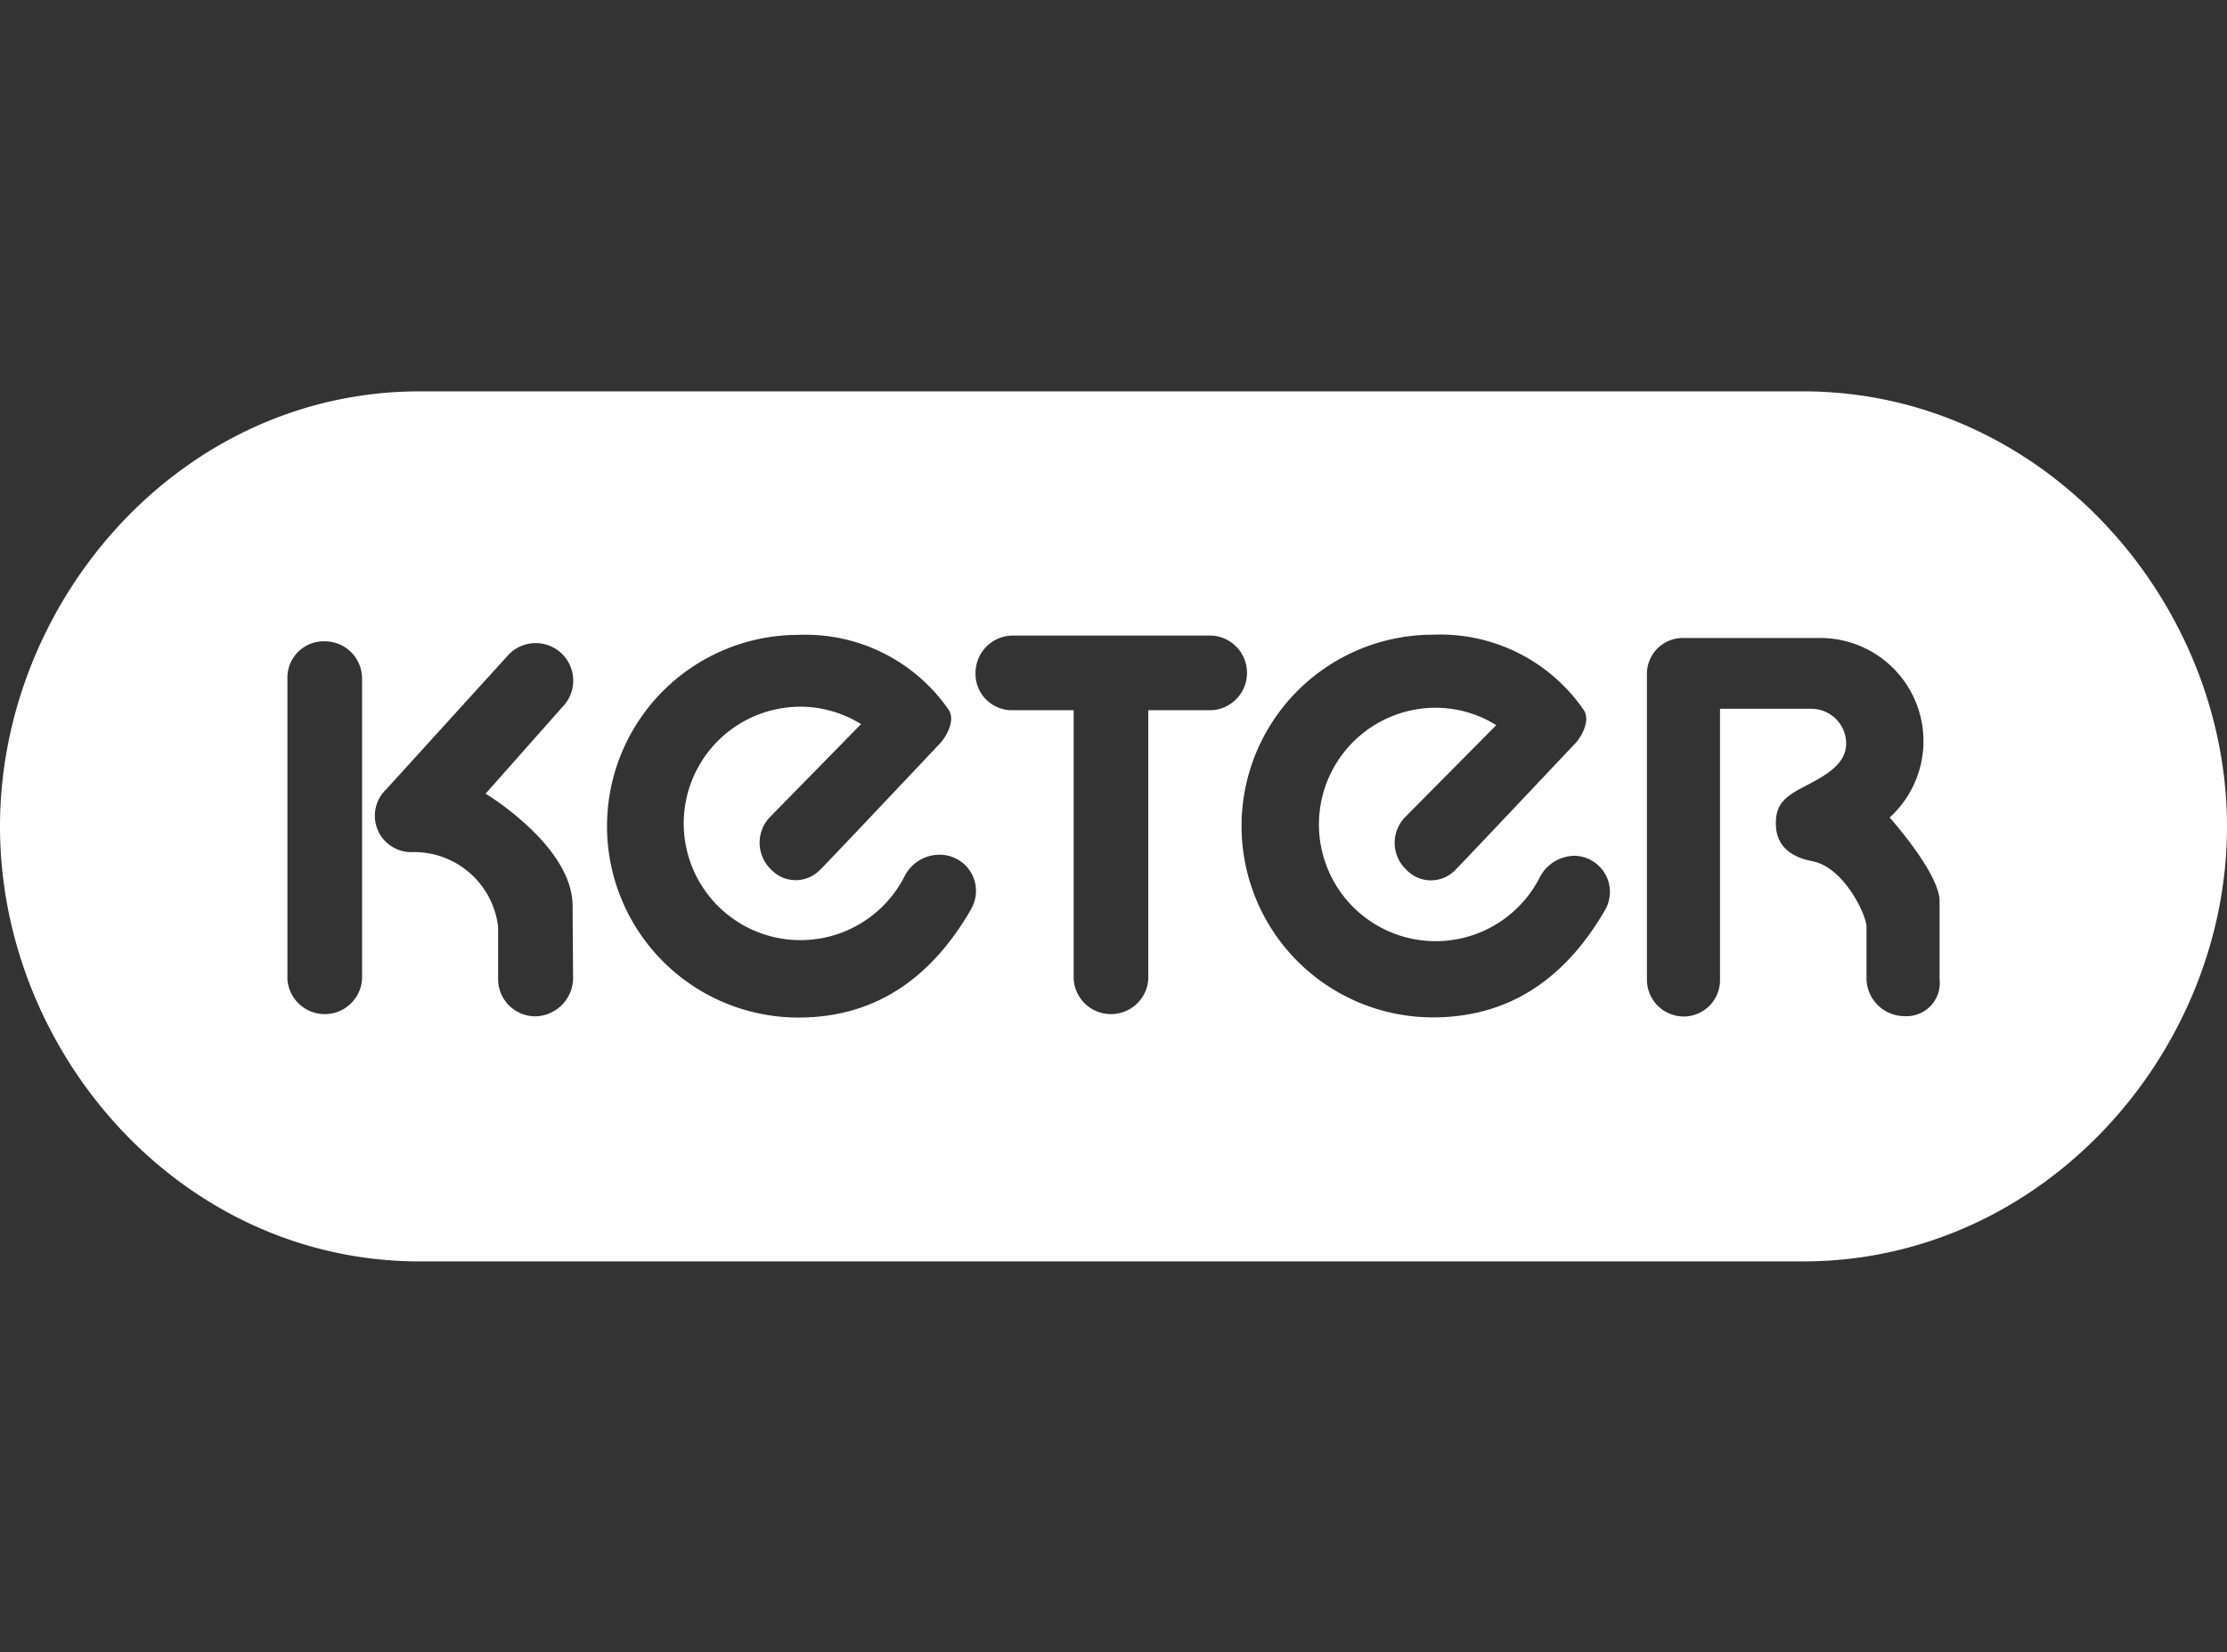
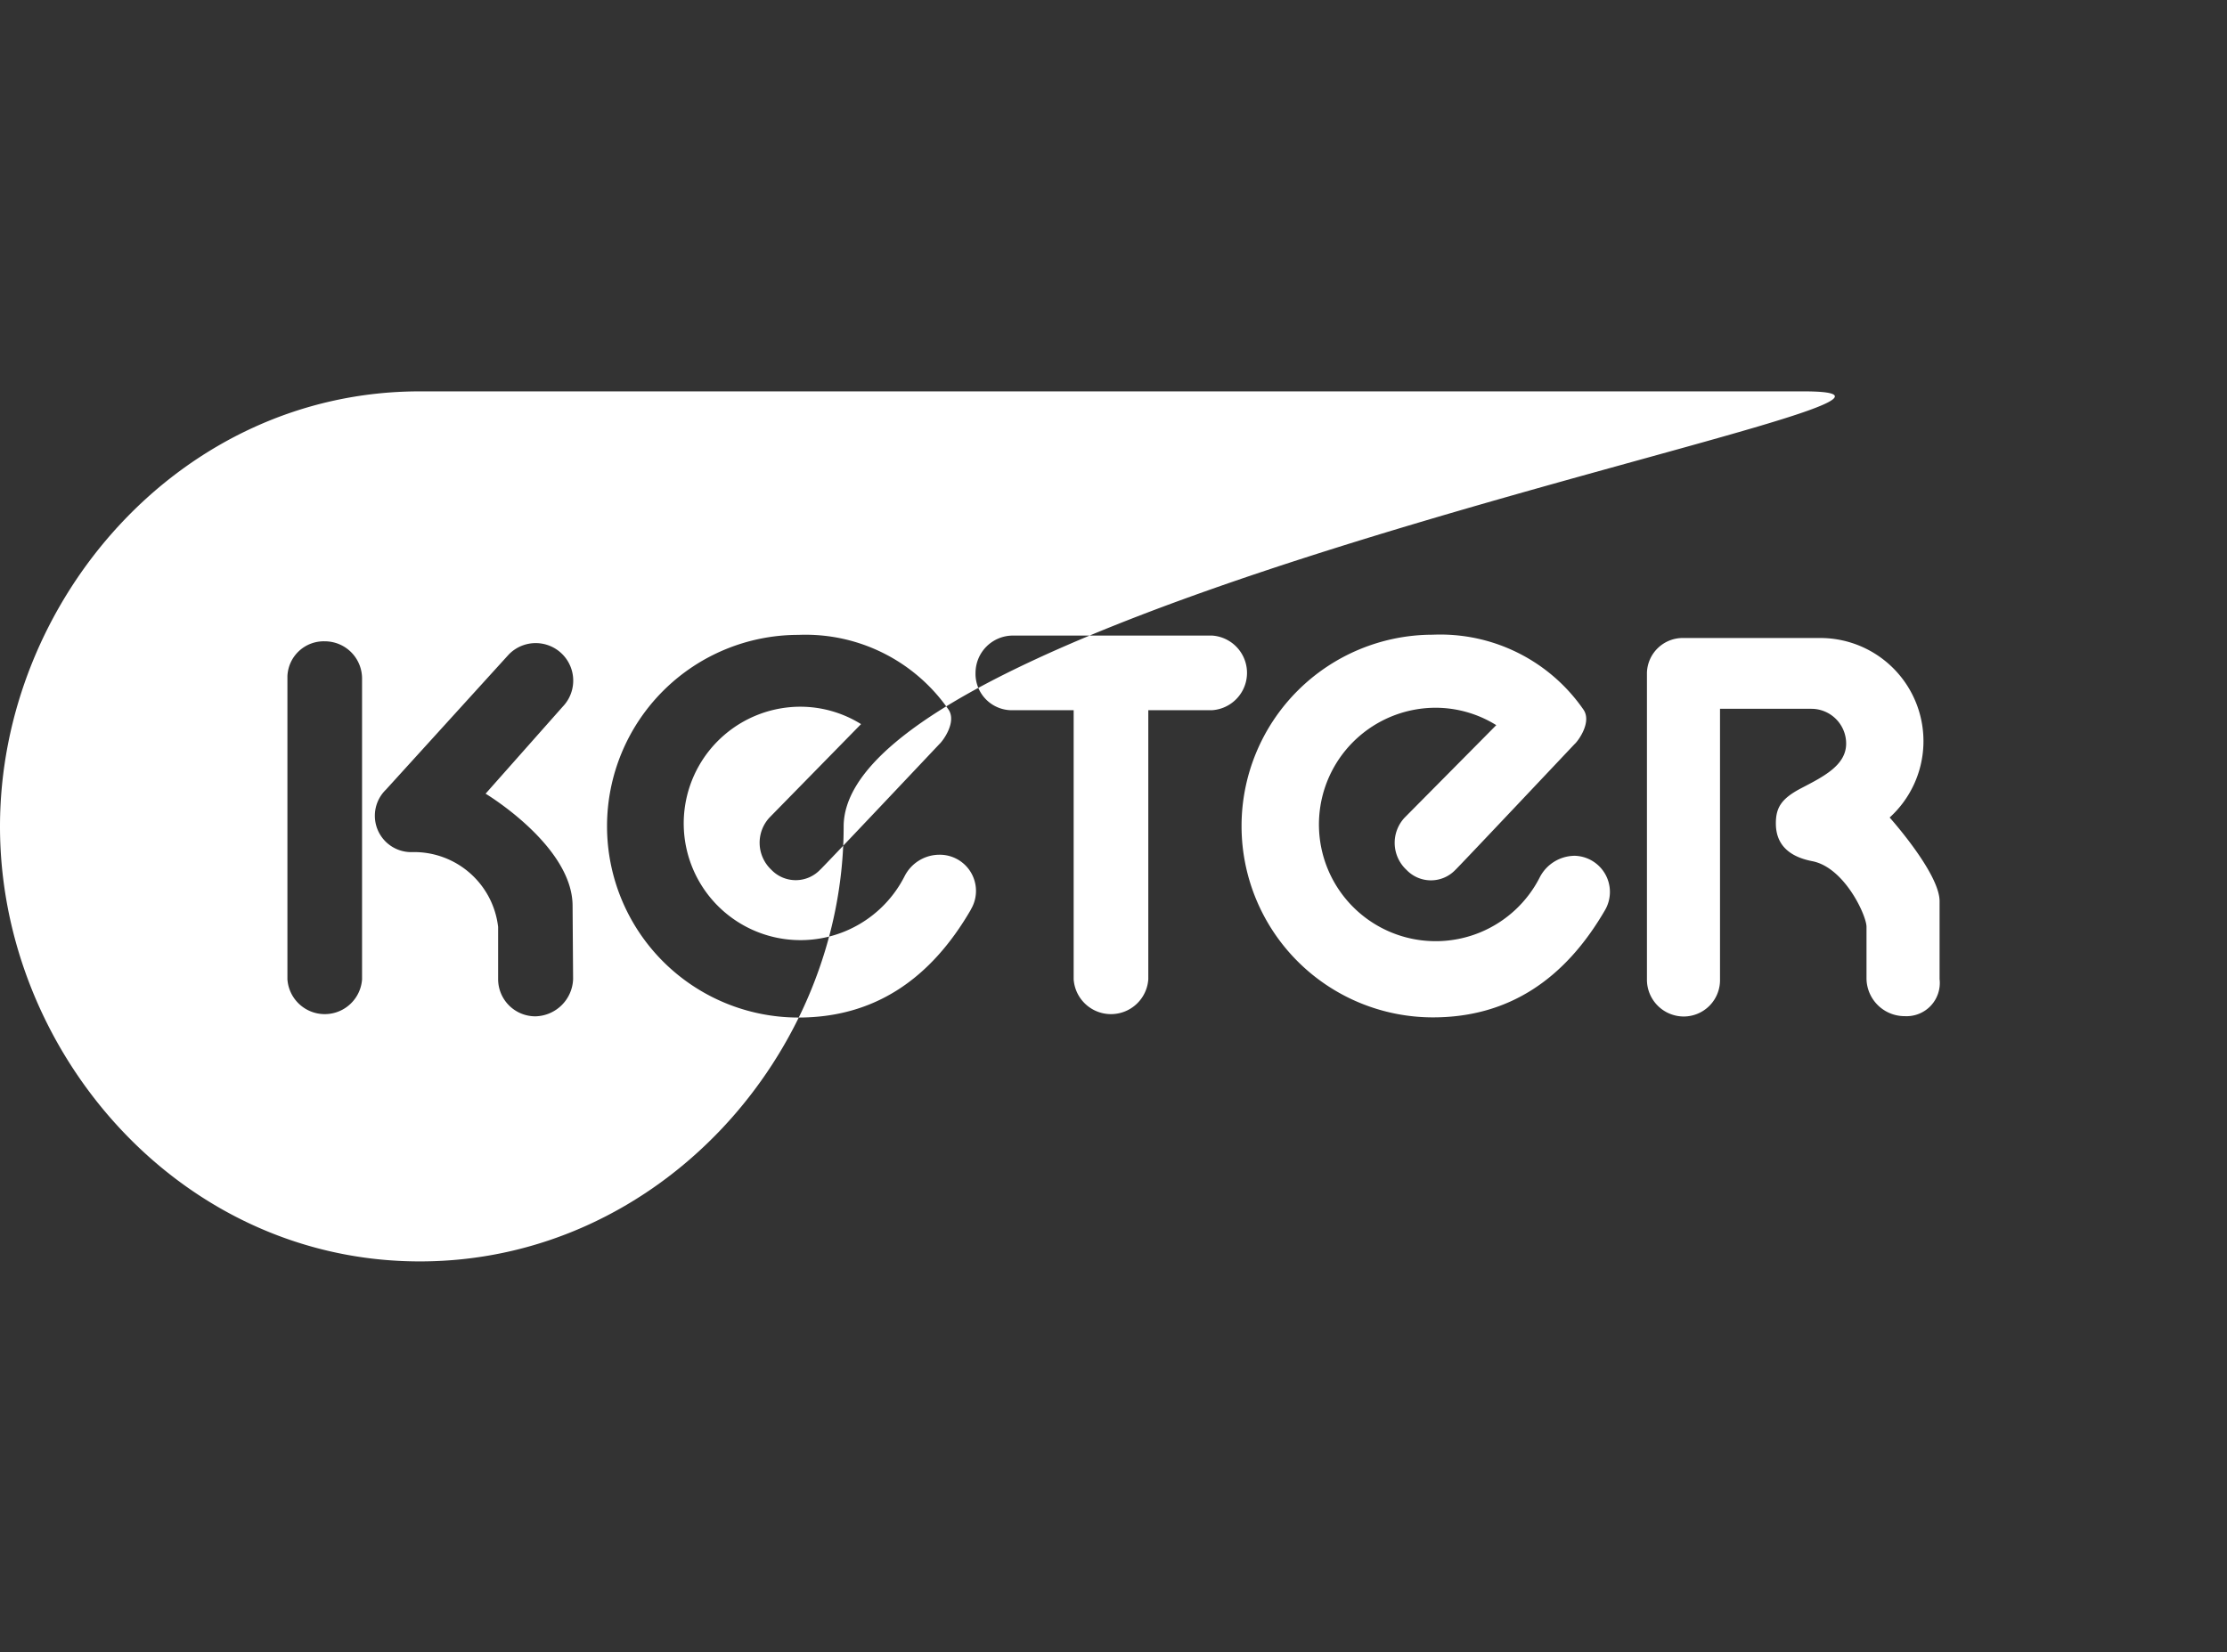
<svg xmlns="http://www.w3.org/2000/svg" id="Layer_1" data-name="Layer 1" viewBox="0 0 128 95">
  <rect x="0" y="0" width="128" height="95" fill="#333333" stroke="none" />
  <defs>
    <style>.cls-1{fill:#fff;}</style>
  </defs>
  <title>mos clients svgs</title>
-   <path class="cls-1" d="M103.64,22.5H24.13C10.36,22.5,0,34.55,0,47.52s10.36,25,24.13,25l79.51,0c13.79,0,24.36-12,24.36-25S117.42,22.5,103.64,22.5ZM20.81,56.3a2.15,2.15,0,0,1-4.29,0V38.87a2.09,2.09,0,0,1,2.15-2A2.14,2.14,0,0,1,20.81,39Zm12.13,0a2.22,2.22,0,0,1-2.16,2.13,2.14,2.14,0,0,1-2.15-2.14v-3a4.86,4.86,0,0,0-5-4.3,2.09,2.09,0,0,1-1.45-3.59l7.06-7.77a2.15,2.15,0,0,1,3.1,3l-4.43,5s5,3,5,6.45Zm22.86-4c-2.32,4-5.55,6.2-9.91,6.2a11,11,0,0,1,0-22,10,10,0,0,1,8.61,4.27c.52.72-.31,1.83-.5,2,0,0-6.82,7.23-6.86,7.23a1.94,1.94,0,0,1-2.81,0,2.13,2.13,0,0,1-.1-3l5.26-5.37a6.61,6.61,0,0,0-3.49-1,6.71,6.71,0,1,0,6,9.73,2.25,2.25,0,0,1,2-1.22A2.08,2.08,0,0,1,55.8,52.29ZM69.67,40.83H66V56.3a2.15,2.15,0,0,1-4.29,0V40.83H58.07a2.09,2.09,0,0,1-2-2.15,2.15,2.15,0,0,1,2.14-2.14H69.67a2.15,2.15,0,0,1,0,4.29Zm22.6,11.46c-2.31,4-5.55,6.2-9.91,6.2a11,11,0,0,1,0-22A10,10,0,0,1,91,40.78c.52.72-.3,1.83-.5,2,0,0-6.82,7.23-6.85,7.23a1.94,1.94,0,0,1-2.81,0,2.12,2.12,0,0,1-.11-3L86,41.69a6.61,6.61,0,0,0-3.49-1,6.71,6.71,0,1,0,6,9.73,2.28,2.28,0,0,1,2-1.22A2.08,2.08,0,0,1,92.27,52.29Zm19.21,4a1.91,1.91,0,0,1-2,2.13,2.19,2.19,0,0,1-2.2-2.14v-3c0-.64-1.26-3.41-3.12-3.77-1.39-.27-2.09-1-2.09-2.17,0-.89.3-1.41,1.41-2,1.28-.67,2.63-1.32,2.63-2.59a2,2,0,0,0-2-2H98.86V56.3a2.09,2.09,0,0,1-2.09,2.14,2.12,2.12,0,0,1-2.11-2.14V38.68a2.06,2.06,0,0,1,2.11-2h7.92A5.93,5.93,0,0,1,108.61,47s2.87,3.2,2.87,4.81Z" />
+   <path class="cls-1" d="M103.64,22.5H24.13C10.36,22.5,0,34.55,0,47.52s10.36,25,24.13,25c13.79,0,24.36-12,24.36-25S117.42,22.5,103.64,22.5ZM20.81,56.3a2.15,2.15,0,0,1-4.29,0V38.87a2.09,2.09,0,0,1,2.15-2A2.14,2.14,0,0,1,20.81,39Zm12.13,0a2.22,2.22,0,0,1-2.16,2.13,2.14,2.14,0,0,1-2.15-2.14v-3a4.86,4.86,0,0,0-5-4.3,2.09,2.09,0,0,1-1.45-3.59l7.06-7.77a2.15,2.15,0,0,1,3.1,3l-4.43,5s5,3,5,6.45Zm22.86-4c-2.32,4-5.55,6.2-9.91,6.2a11,11,0,0,1,0-22,10,10,0,0,1,8.61,4.27c.52.72-.31,1.83-.5,2,0,0-6.82,7.23-6.86,7.23a1.94,1.94,0,0,1-2.81,0,2.13,2.13,0,0,1-.1-3l5.26-5.37a6.61,6.61,0,0,0-3.49-1,6.71,6.71,0,1,0,6,9.73,2.25,2.25,0,0,1,2-1.22A2.08,2.08,0,0,1,55.8,52.29ZM69.67,40.83H66V56.3a2.15,2.15,0,0,1-4.29,0V40.83H58.07a2.09,2.09,0,0,1-2-2.15,2.15,2.15,0,0,1,2.14-2.14H69.67a2.15,2.15,0,0,1,0,4.29Zm22.6,11.46c-2.31,4-5.55,6.2-9.91,6.2a11,11,0,0,1,0-22A10,10,0,0,1,91,40.78c.52.72-.3,1.83-.5,2,0,0-6.82,7.23-6.85,7.23a1.94,1.94,0,0,1-2.81,0,2.12,2.12,0,0,1-.11-3L86,41.69a6.61,6.61,0,0,0-3.49-1,6.71,6.71,0,1,0,6,9.73,2.28,2.28,0,0,1,2-1.22A2.08,2.08,0,0,1,92.27,52.29Zm19.21,4a1.91,1.91,0,0,1-2,2.13,2.19,2.19,0,0,1-2.2-2.14v-3c0-.64-1.26-3.41-3.12-3.77-1.39-.27-2.09-1-2.09-2.17,0-.89.3-1.41,1.41-2,1.28-.67,2.63-1.32,2.63-2.59a2,2,0,0,0-2-2H98.86V56.3a2.09,2.09,0,0,1-2.09,2.14,2.12,2.12,0,0,1-2.11-2.14V38.68a2.06,2.06,0,0,1,2.11-2h7.92A5.93,5.93,0,0,1,108.61,47s2.87,3.2,2.87,4.81Z" />
</svg>